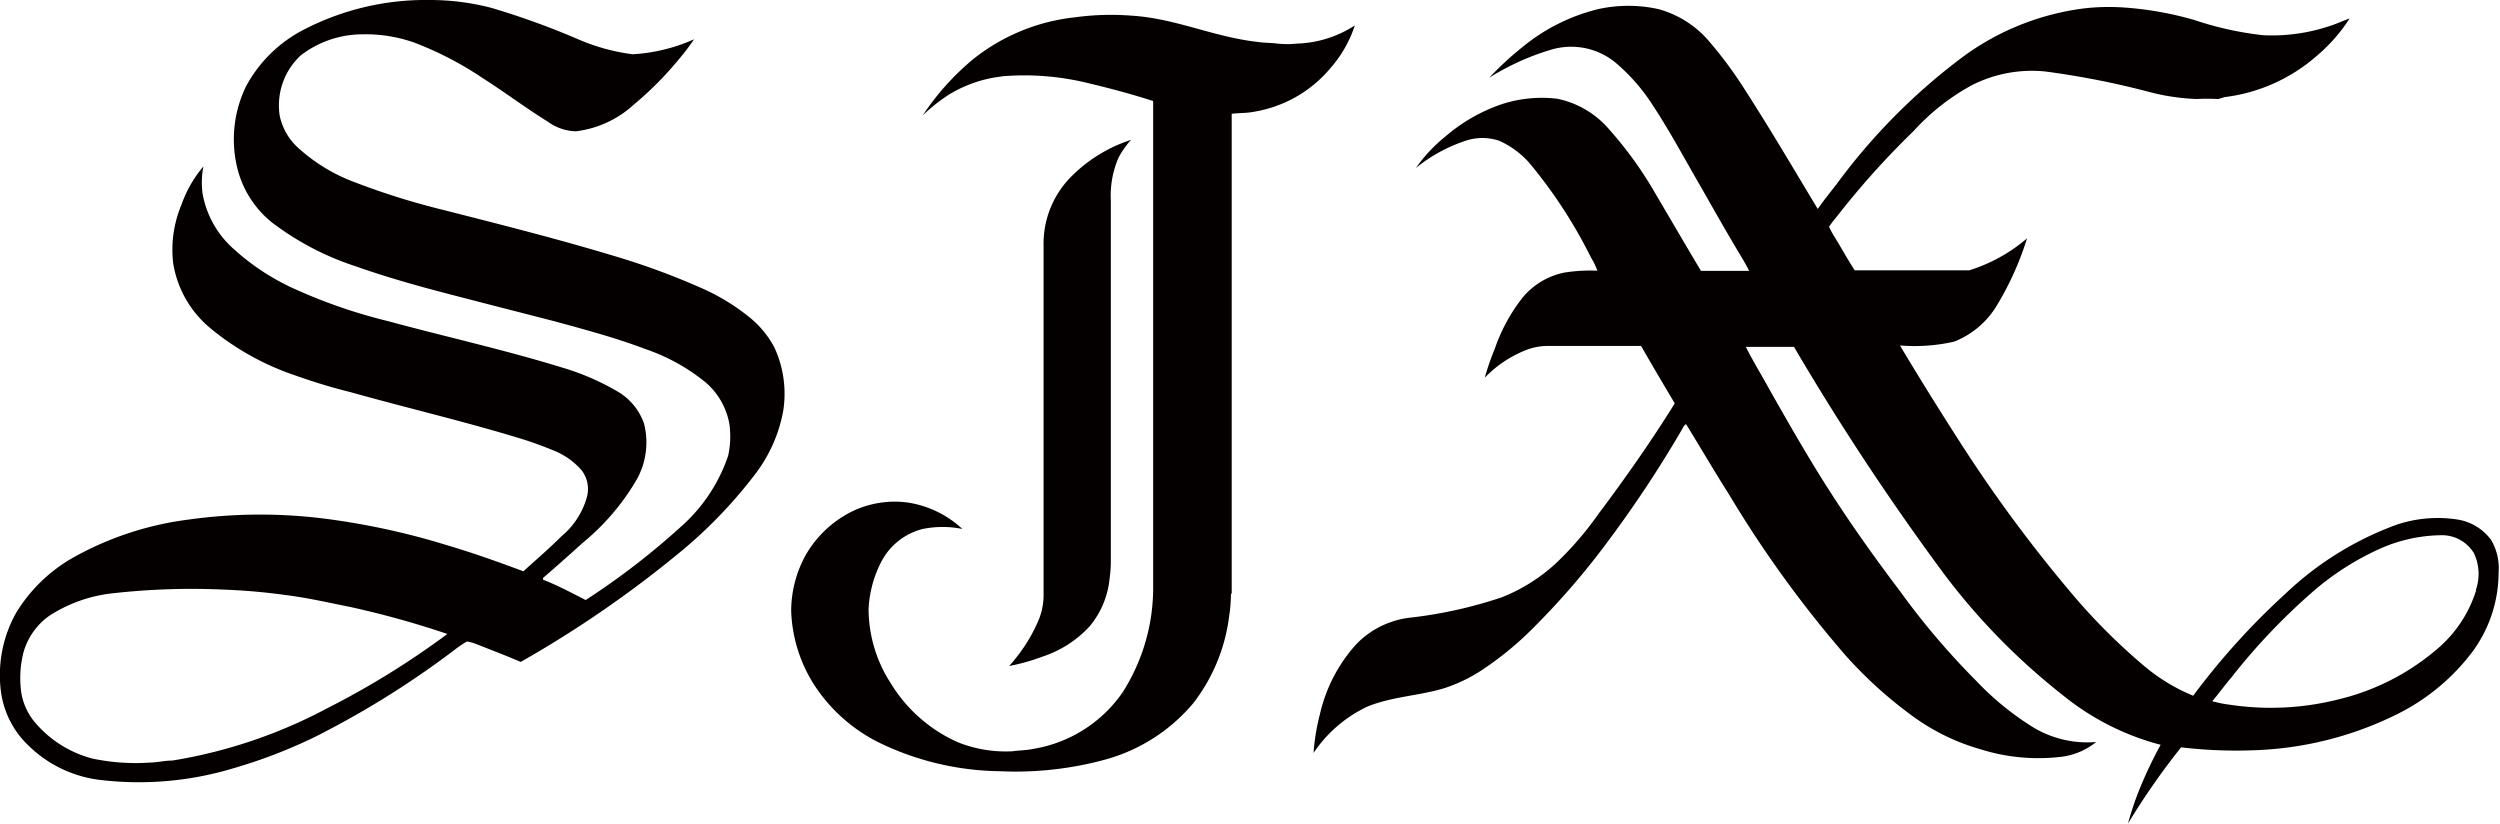
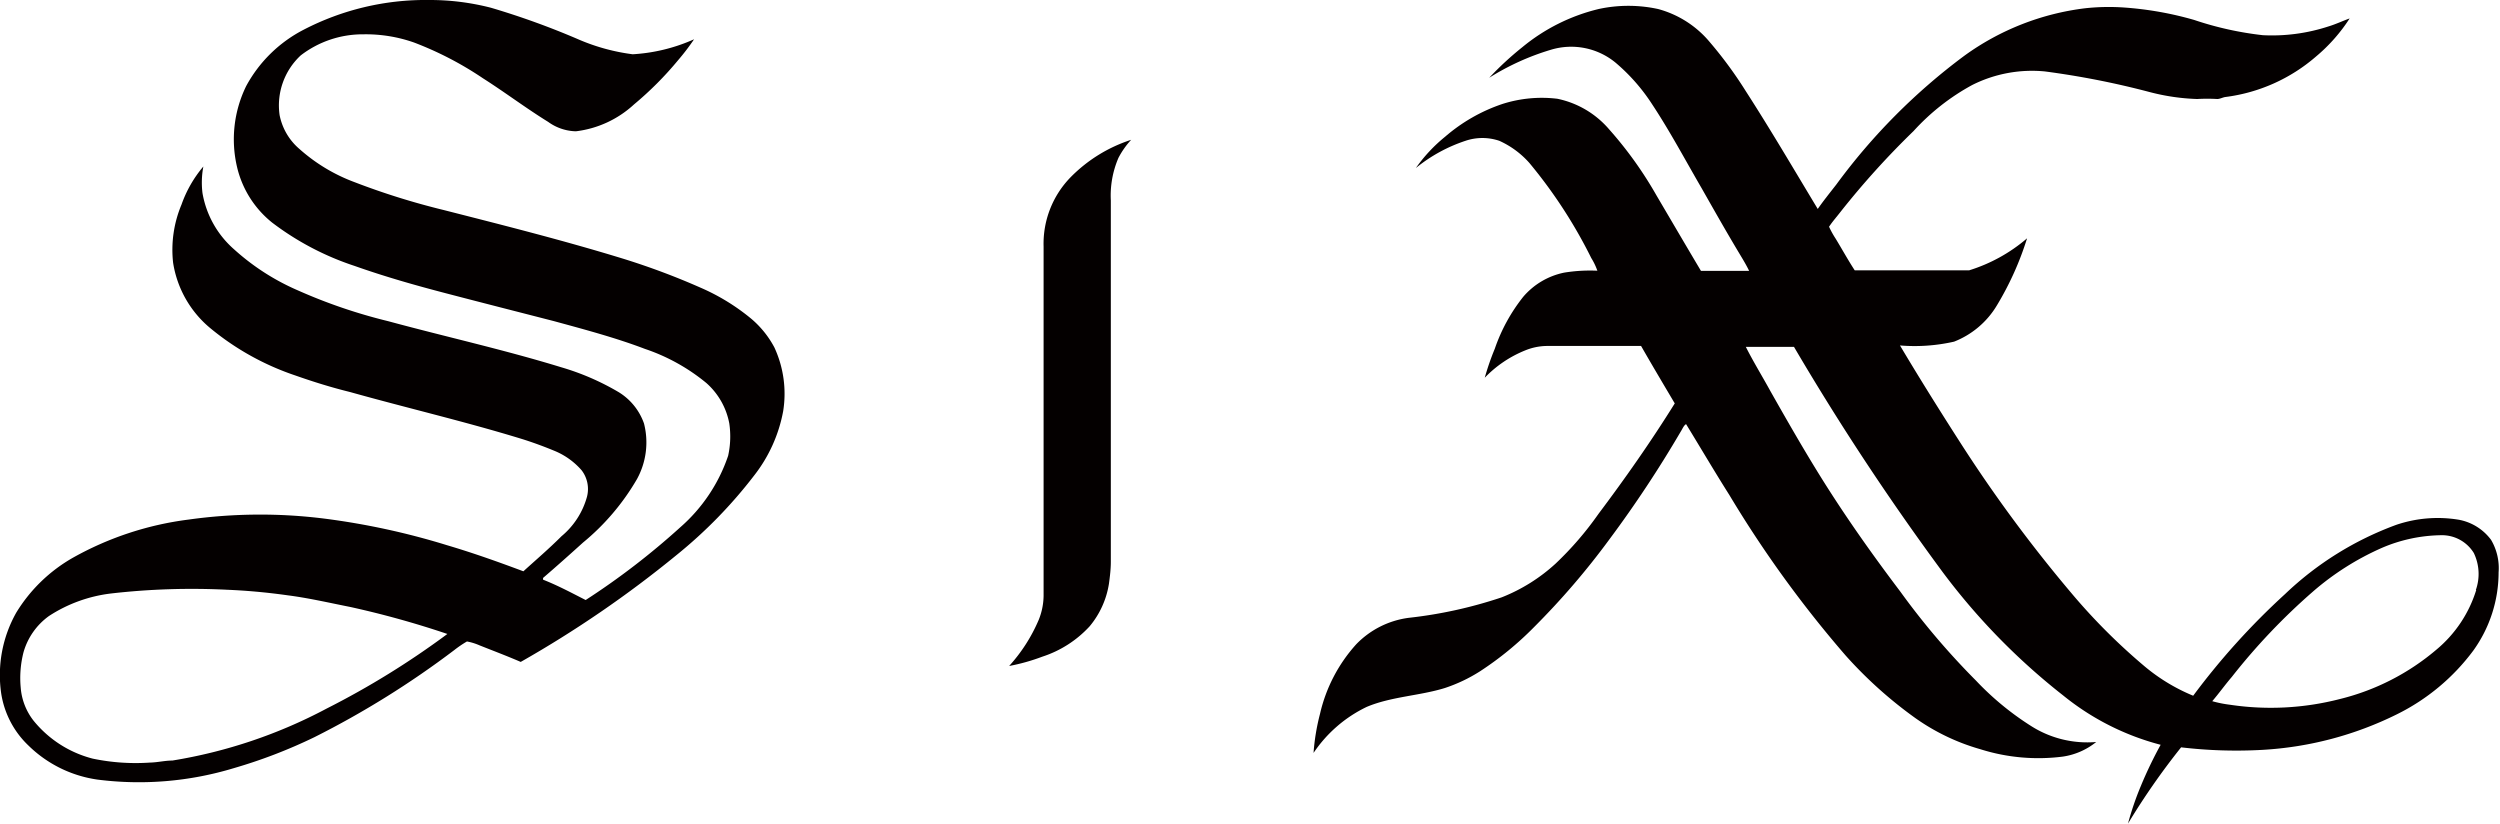
<svg xmlns="http://www.w3.org/2000/svg" viewBox="0 0 196.7 64.8">
  <defs>
    <style>.cls-1{fill:#040000;}</style>
  </defs>
  <g id="レイヤー_2" data-name="レイヤー 2">
    <g id="Design">
-       <path class="cls-1" d="M89,1.23c3.49.21,6.45,1.67,9.89,2.06.54.09,1.08.07,1.62.14a7.12,7.12,0,0,0,1.53,0A8.84,8.84,0,0,0,106.6,2a9.64,9.64,0,0,1-1.92,3.36,9.94,9.94,0,0,1-5.94,3.42c-.61.13-1.22.1-1.83.17V44.78c0,.63,0,1.27,0,1.9l-.06.08a11.9,11.9,0,0,1-.15,1.79,14,14,0,0,1-2.8,6.76,13.79,13.79,0,0,1-7,4.47,26.79,26.79,0,0,1-8.22.9,22.37,22.37,0,0,1-9.45-2.22A12.94,12.94,0,0,1,64,53.79a11.52,11.52,0,0,1-1.75-5.72,9.15,9.15,0,0,1,1.11-4.34A8.63,8.63,0,0,1,67,40.26a7.7,7.7,0,0,1,4.43-.72,8.1,8.1,0,0,1,4.29,2.08,7.8,7.8,0,0,0-3.12,0,5.06,5.06,0,0,0-3.26,2.58,9,9,0,0,0-1,3.73,10.78,10.78,0,0,0,1.74,5.82,11.76,11.76,0,0,0,5.24,4.63,10.08,10.08,0,0,0,4.35.73c.54-.08,1.1-.07,1.64-.19a10.63,10.63,0,0,0,7-4.42,15.29,15.29,0,0,0,2.42-8.45q0-19.05,0-38.1c-1.69-.55-3.4-1-5.12-1.41A20.94,20.94,0,0,0,78.89,6l-.72.11a10.19,10.19,0,0,0-3.5,1.33A13.56,13.56,0,0,0,72.6,9.08a20.27,20.27,0,0,1,4-4.45,15.48,15.48,0,0,1,8-3.27A20.79,20.79,0,0,1,89,1.23Z" />
      <path class="cls-1" d="M89,11a6.52,6.52,0,0,0-1,1.42,7.5,7.5,0,0,0-.6,3.35q0,14.22,0,28.43c0,.58-.07,1.16-.15,1.74a6.9,6.9,0,0,1-1.51,3.33A8.7,8.7,0,0,1,82,51.67a15.42,15.42,0,0,1-2.6.73,12.92,12.92,0,0,0,2.33-3.64,5.2,5.2,0,0,0,.38-1.87V19.4a7.49,7.49,0,0,1,2.14-5.47A11.77,11.77,0,0,1,89,11Z" />
      <path class="cls-1" d="M196,42.48a4.08,4.08,0,0,0-2.56-1.59,10.15,10.15,0,0,0-4.89.4,25.23,25.23,0,0,0-8.76,5.45,56.33,56.33,0,0,0-7.23,8,14.57,14.57,0,0,1-3.95-2.42,47.32,47.32,0,0,1-5.73-5.77,112,112,0,0,1-8.68-11.78c-1.61-2.51-3.17-5-4.71-7.59a14,14,0,0,0,4.26-.3,6.82,6.82,0,0,0,3.37-2.86,24,24,0,0,0,2.37-5.27,12.79,12.79,0,0,1-4.56,2.52h-9c-.53-.81-1-1.67-1.5-2.49a7.21,7.21,0,0,1-.52-.94c.27-.41.61-.79.91-1.18a65.14,65.14,0,0,1,5.74-6.35,17.58,17.58,0,0,1,4.61-3.62,10.47,10.47,0,0,1,5.72-1.07,65.71,65.71,0,0,1,8.27,1.63,16.71,16.71,0,0,0,3.72.54,13.72,13.72,0,0,1,1.57,0c.22,0,.43-.13.66-.16a13.46,13.46,0,0,0,7.11-3.18,13.26,13.26,0,0,0,2.65-3c-.56.2-1.1.46-1.67.63a14.29,14.29,0,0,1-5.15.69,25.93,25.93,0,0,1-5.41-1.2A26.56,26.56,0,0,0,167.11.59a17.25,17.25,0,0,0-3.05.06,20.39,20.39,0,0,0-9.51,3.74,47.88,47.88,0,0,0-10.07,10.13c-.49.63-1,1.26-1.46,1.92-1.87-3.1-3.69-6.21-5.65-9.25a32.4,32.4,0,0,0-2.83-3.86A8,8,0,0,0,130.46.71a11,11,0,0,0-4.68,0,14.93,14.93,0,0,0-6,3,24.84,24.84,0,0,0-2.61,2.41,19.58,19.58,0,0,1,4.84-2.2,5.49,5.49,0,0,1,5.09,1A14.84,14.84,0,0,1,130,8.22c1.4,2.12,2.6,4.38,3.88,6.58,1,1.76,2,3.53,3.06,5.29.24.4.48.8.68,1.22h-3.79c-1.19-2-2.33-3.95-3.49-5.92a30.5,30.5,0,0,0-3.73-5.21,7.31,7.31,0,0,0-4.08-2.41,10.18,10.18,0,0,0-4.35.42,13.45,13.45,0,0,0-4.47,2.56,12.3,12.3,0,0,0-2.31,2.47,12.29,12.29,0,0,1,3.9-2.14,4.14,4.14,0,0,1,2.67,0,7,7,0,0,1,2.36,1.74,38.29,38.29,0,0,1,4.87,7.48,5,5,0,0,1,.48,1,12.59,12.59,0,0,0-2.61.15,5.75,5.75,0,0,0-3.22,1.9,13.7,13.7,0,0,0-2.24,4.09,20.48,20.48,0,0,0-.79,2.28A9.15,9.15,0,0,1,120,27.57a4.64,4.64,0,0,1,1.69-.35c2.48,0,5,0,7.43,0,.87,1.52,1.75,3,2.65,4.52-1.87,3-3.88,5.87-6,8.69a25.65,25.65,0,0,1-3.37,3.91A13.72,13.72,0,0,1,118.15,47a35,35,0,0,1-7.31,1.61,7,7,0,0,0-4.13,2.08,12.21,12.21,0,0,0-2.85,5.47,16.93,16.93,0,0,0-.51,3.08,10.52,10.52,0,0,1,4.18-3.62c1.94-.82,4.17-.87,6.16-1.49a12.36,12.36,0,0,0,2.77-1.32,25.46,25.46,0,0,0,4.26-3.49,59.86,59.86,0,0,0,5.92-6.9,92.11,92.11,0,0,0,5.61-8.48c.12-.18.22-.46.41-.57,1.14,1.86,2.25,3.75,3.42,5.6a89.85,89.85,0,0,0,9.13,12.6,33.47,33.47,0,0,0,5.38,4.85,16.79,16.79,0,0,0,5.23,2.53,15.15,15.15,0,0,0,6.48.58,5.43,5.43,0,0,0,2.63-1.15,8.23,8.23,0,0,1-5.16-1.28,22.51,22.51,0,0,1-4.3-3.55,58.61,58.61,0,0,1-5.95-7c-2.27-3-4.44-6.07-6.43-9.29-1.31-2.12-2.55-4.29-3.78-6.46-.64-1.17-1.35-2.32-1.95-3.51,1.26,0,2.53,0,3.79,0A202.18,202.18,0,0,0,152.84,45a51.29,51.29,0,0,0,9.48,9.71A20.29,20.29,0,0,0,170,58.6a32.72,32.72,0,0,0-1.57,3.27,23.43,23.43,0,0,0-1,2.93,56.17,56.17,0,0,1,4.18-6,36.85,36.85,0,0,0,6.39.2,27.26,27.26,0,0,0,10.59-2.8,16.69,16.69,0,0,0,6-5,10.54,10.54,0,0,0,2-6.17A4.37,4.37,0,0,0,196,42.48Zm-1.17,3.94a9.9,9.9,0,0,1-3.14,4.7A18.55,18.55,0,0,1,184.1,55a21.7,21.7,0,0,1-8.64.45,9.38,9.38,0,0,1-1.4-.28c.53-.62,1-1.28,1.54-1.91A49.24,49.24,0,0,1,182,46.53a21.46,21.46,0,0,1,5.4-3.42,12.18,12.18,0,0,1,4.72-1,2.94,2.94,0,0,1,2.52,1.4A3.8,3.8,0,0,1,194.8,46.42Z" />
      <path class="cls-1" d="M60.93,27.34a7.65,7.65,0,0,0-1.82-2.26,16.58,16.58,0,0,0-4-2.45,56.29,56.29,0,0,0-6-2.25c-4.71-1.45-9.44-2.64-14.22-3.86a57.22,57.22,0,0,1-7-2.19,13.62,13.62,0,0,1-4.32-2.6A4.69,4.69,0,0,1,22,9.06a5.37,5.37,0,0,1,1.66-4.7A8,8,0,0,1,28.59,2.7a11.43,11.43,0,0,1,4,.65A26.59,26.59,0,0,1,38,6.16c1.73,1.1,3.38,2.35,5.13,3.43a3.86,3.86,0,0,0,2.18.74,8.18,8.18,0,0,0,4.57-2.11,26.53,26.53,0,0,0,3.47-3.48,18,18,0,0,0,1.26-1.65,13.76,13.76,0,0,1-4.83,1.18,15.85,15.85,0,0,1-4.15-1.12,61.36,61.36,0,0,0-7-2.54A19.28,19.28,0,0,0,33.76,0a20.84,20.84,0,0,0-9.89,2.35,10.72,10.72,0,0,0-4.5,4.42,9.53,9.53,0,0,0-.71,6.41,7.91,7.91,0,0,0,2.76,4.34,22.14,22.14,0,0,0,6.47,3.4c2.4.85,4.83,1.54,7.29,2.18,2.79.73,5.58,1.44,8.38,2.16,2.38.65,4.87,1.31,7.18,2.19a15.26,15.26,0,0,1,4.83,2.68,5.63,5.63,0,0,1,1.81,3.18,7.06,7.06,0,0,1-.09,2.55,13,13,0,0,1-3.78,5.64,57.93,57.93,0,0,1-7.43,5.71c-1.1-.56-2.2-1.15-3.35-1.6a.68.68,0,0,1,0-.14c1.06-.91,2.1-1.84,3.14-2.78a18.43,18.43,0,0,0,4.25-5,6,6,0,0,0,.55-4.37,4.72,4.72,0,0,0-2-2.47,19.77,19.77,0,0,0-4.5-1.95c-4.49-1.38-9.09-2.4-13.63-3.63a41.81,41.81,0,0,1-7.12-2.43,18.29,18.29,0,0,1-5-3.22,7.59,7.59,0,0,1-2.49-4.44A6.79,6.79,0,0,1,16,13.1a9.54,9.54,0,0,0-1.72,3,9.19,9.19,0,0,0-.66,4.57,8.35,8.35,0,0,0,3,5.21,21,21,0,0,0,6.64,3.67c1.42.5,2.84.94,4.3,1.3,4.46,1.25,9,2.31,13.41,3.66.88.27,1.75.59,2.6.94A5.7,5.7,0,0,1,45.76,37a2.42,2.42,0,0,1,.42,2.1,6.16,6.16,0,0,1-2,3.09c-1,1-2,1.85-3,2.76-2-.75-4-1.46-6-2.05a57.38,57.38,0,0,0-9.61-2.09,40.58,40.58,0,0,0-10.73.07,25,25,0,0,0-9.1,3,12.4,12.4,0,0,0-4.46,4.32A10,10,0,0,0,.09,54.53a7.16,7.16,0,0,0,2.15,4.13,9.7,9.7,0,0,0,5.44,2.68,25.7,25.7,0,0,0,10.71-.9A40.13,40.13,0,0,0,24.74,58a71,71,0,0,0,11-6.85,8.71,8.71,0,0,1,1-.68,4.54,4.54,0,0,1,1,.31c1.08.43,2.17.84,3.23,1.3a87.65,87.65,0,0,0,12.25-8.4,36.93,36.93,0,0,0,6.11-6.26,11.64,11.64,0,0,0,2.29-5.07A8.68,8.68,0,0,0,60.93,27.34ZM25.7,55.75a39.22,39.22,0,0,1-12.14,4.09c-.59,0-1.18.15-1.77.16a16.47,16.47,0,0,1-4.49-.31,8.82,8.82,0,0,1-4.67-3,4.82,4.82,0,0,1-1-2.58,8.16,8.16,0,0,1,.22-2.79,5.3,5.3,0,0,1,2-2.85,11.41,11.41,0,0,1,4.93-1.78,55.82,55.82,0,0,1,9.05-.29,48.28,48.28,0,0,1,4.81.44c1.64.21,3.27.59,4.89.91a72.59,72.59,0,0,1,7.67,2.13A65.62,65.62,0,0,1,25.7,55.75Z" />
    </g>
  </g>
</svg>